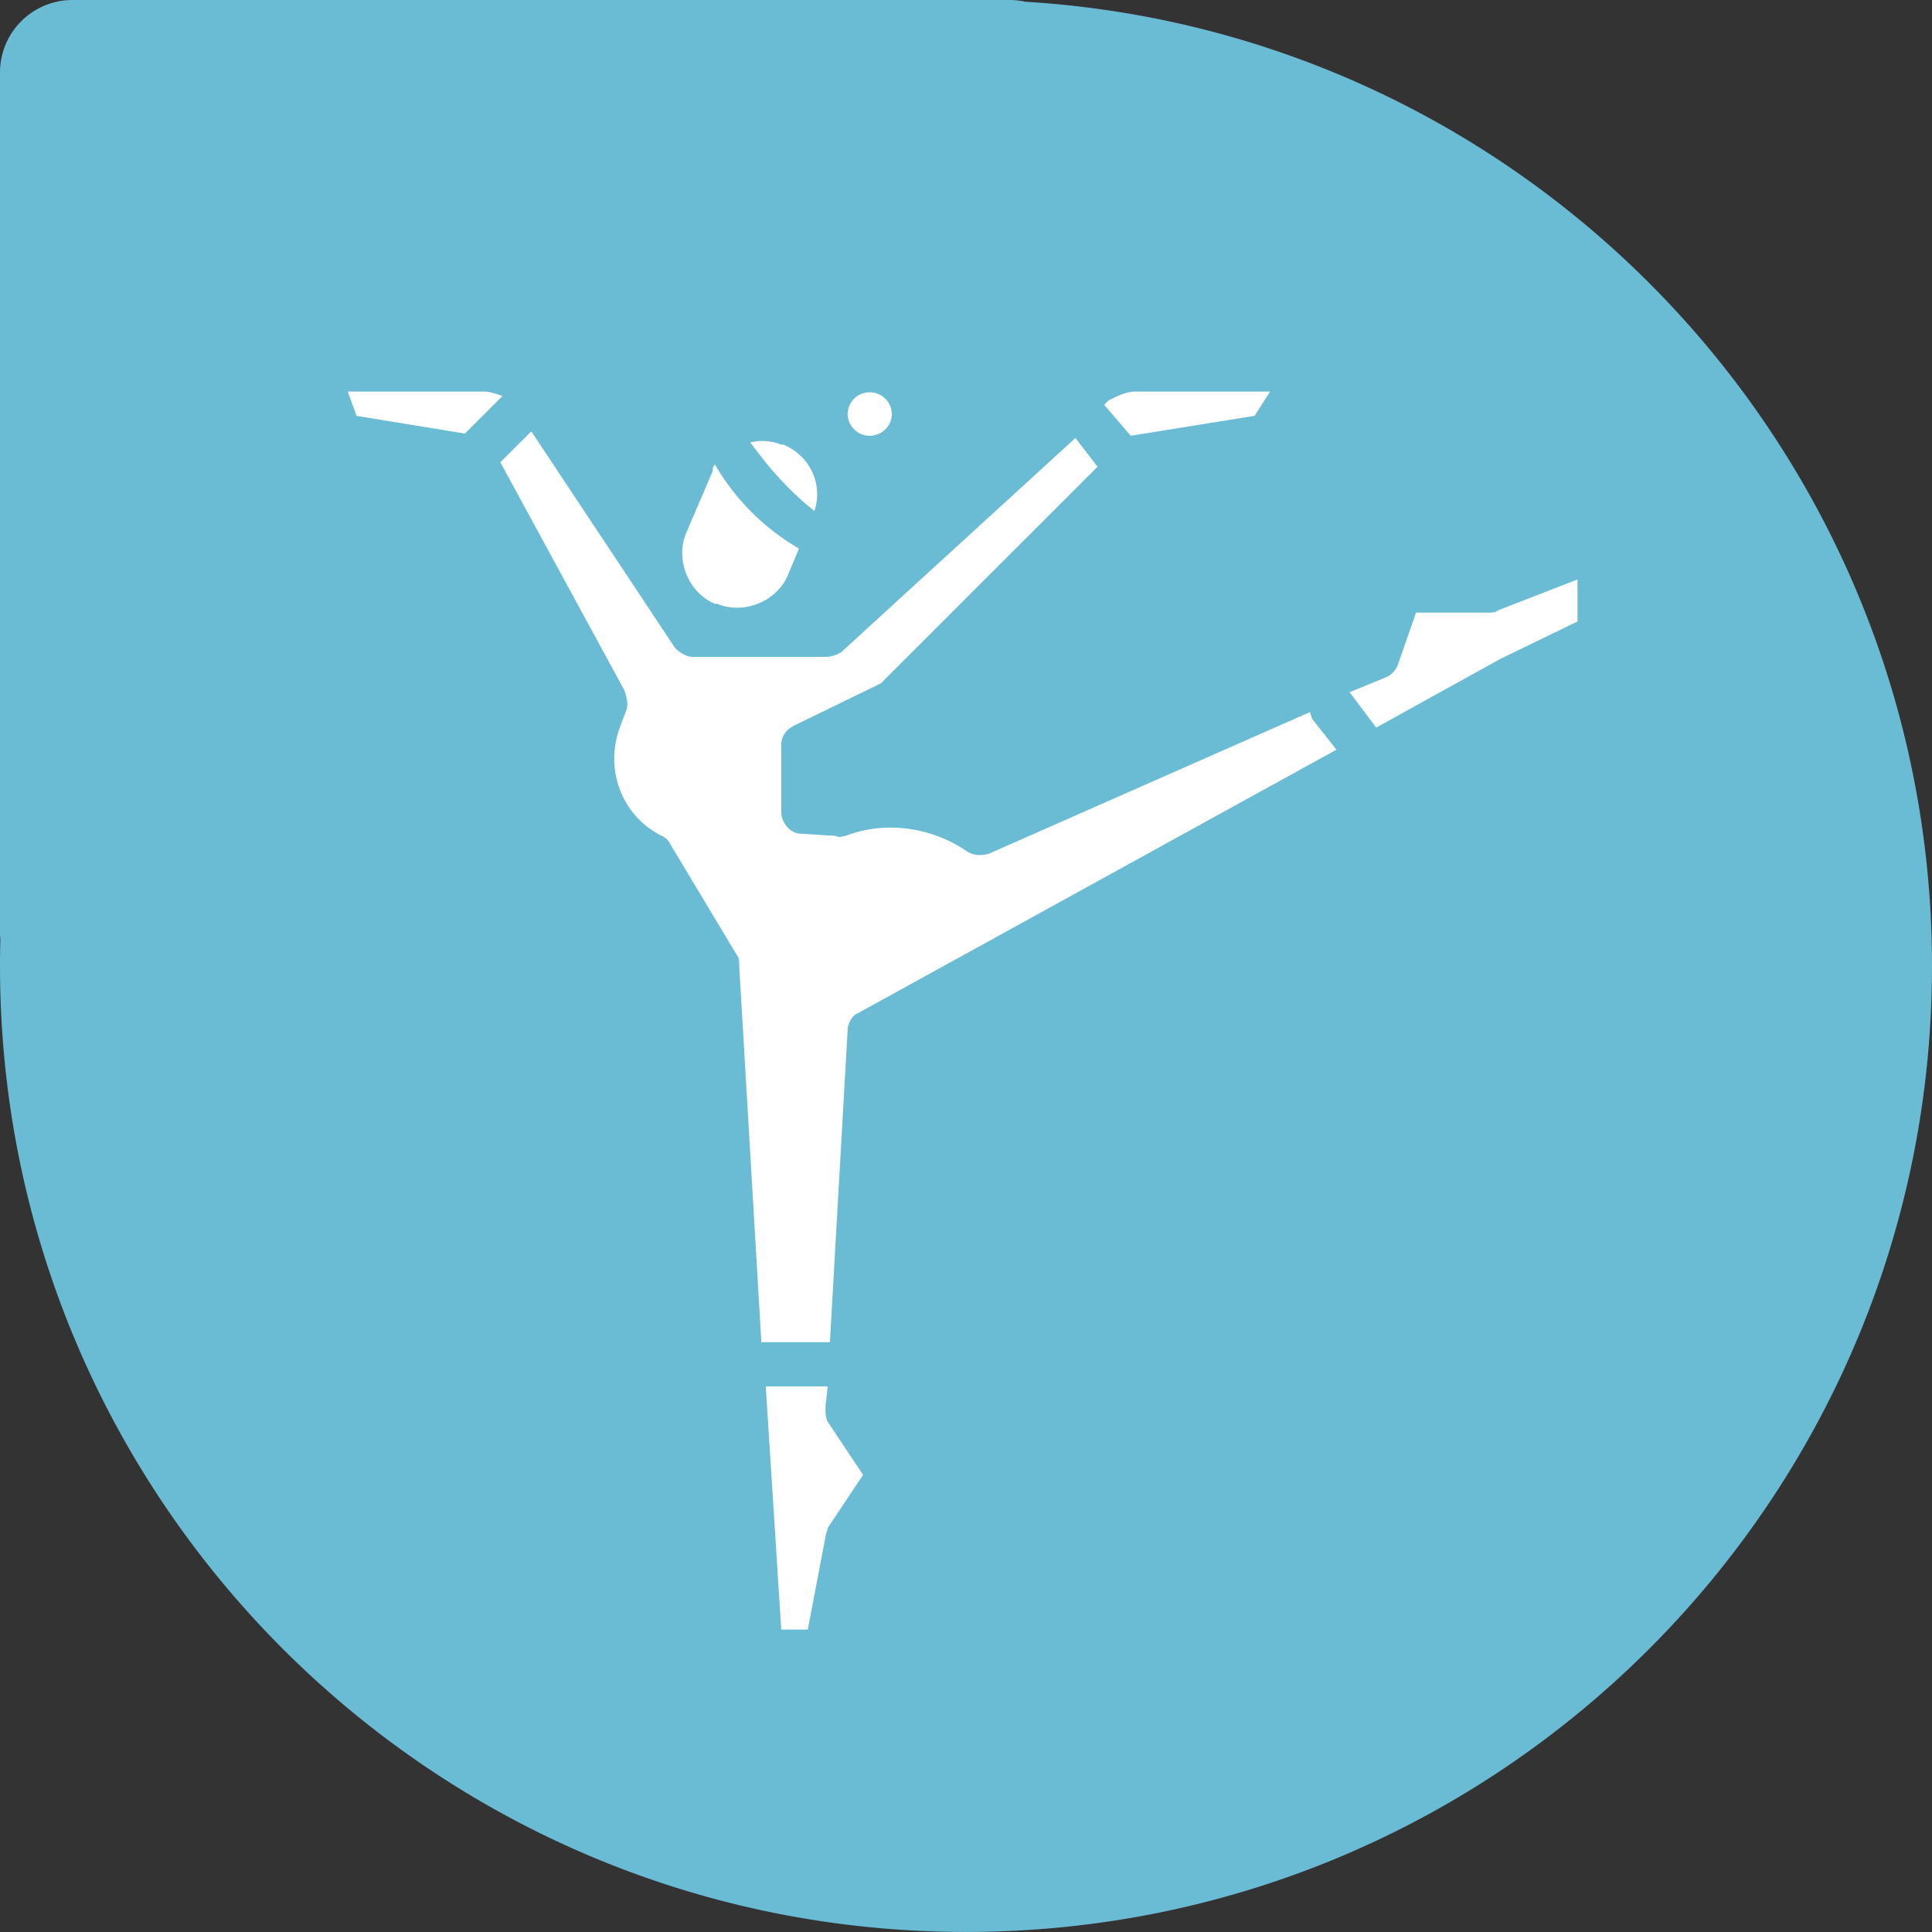
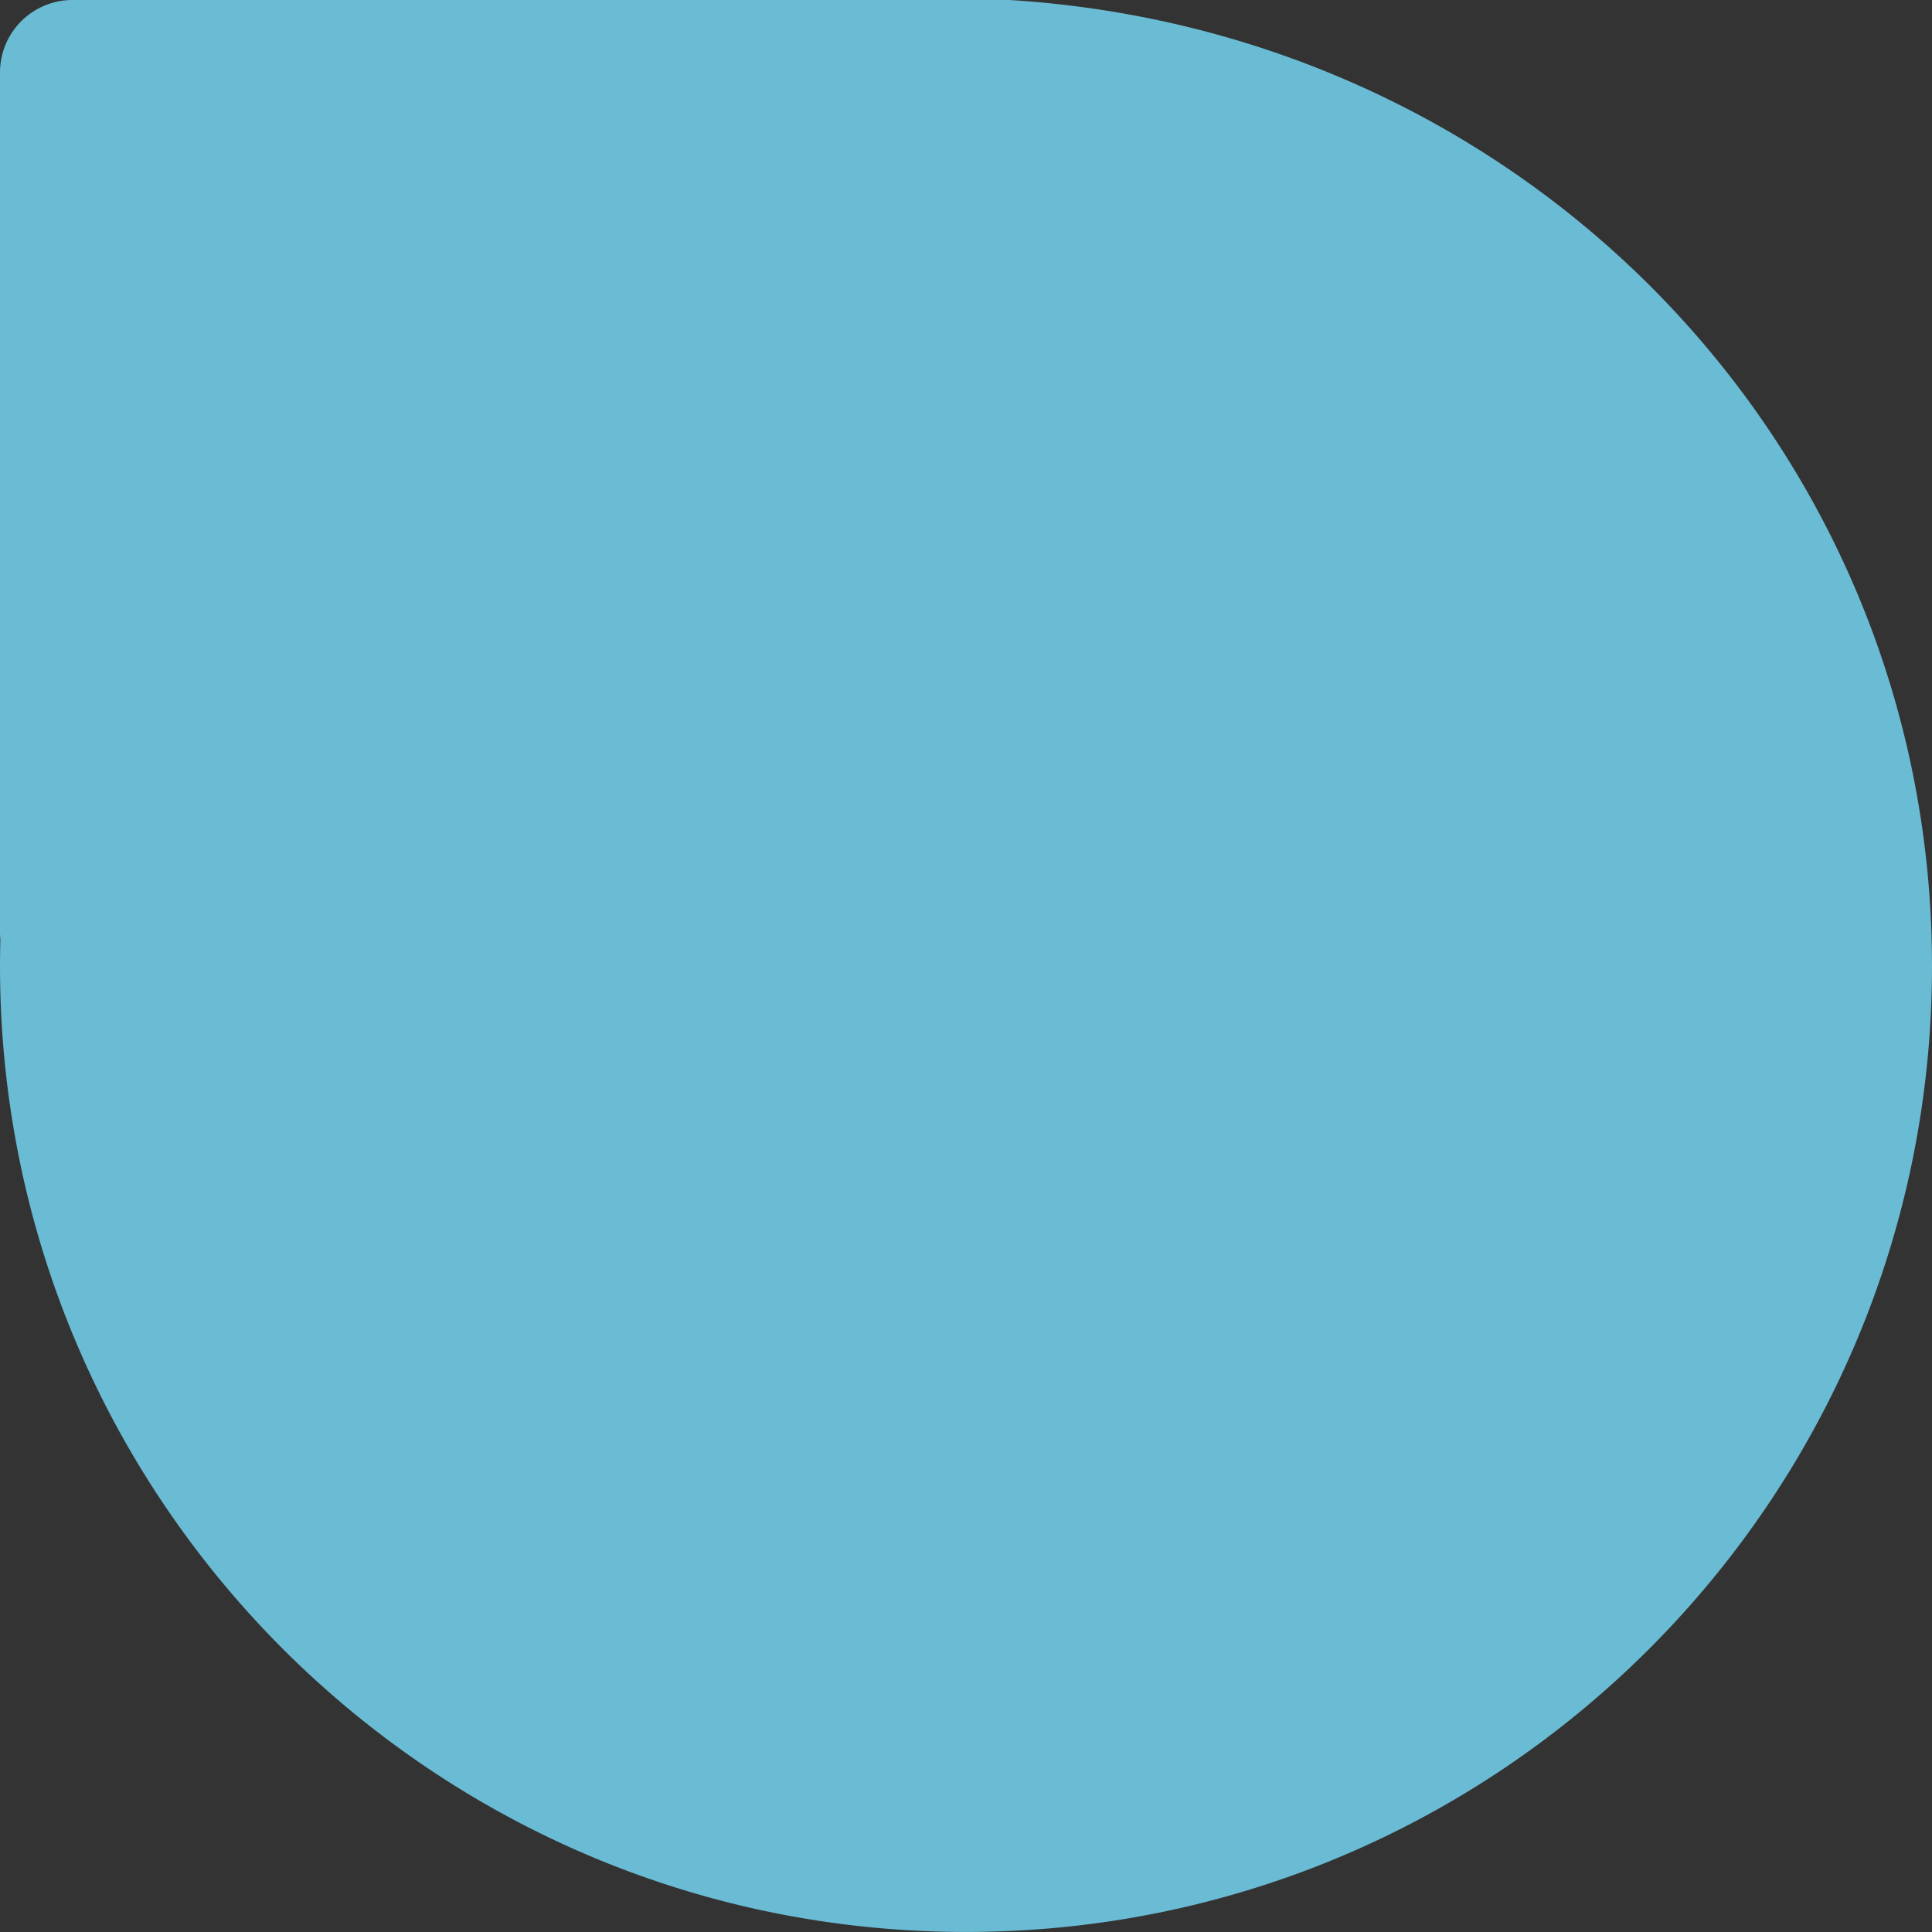
<svg xmlns="http://www.w3.org/2000/svg" width="80" height="80" viewBox="0 0 80 80">
  <rect x="0" y="0" width="80" height="80" fill="#333333" stroke="none" />
  <g>
    <g>
-       <path fill="#6abbd4" d="M0 39.998c0-.367.005-.733.015-1.098A3.036 3.036 0 0 1 0 38.6V3a3 3 0 0 1 3-3h36.569a40.72 40.72 0 0 1 .862 0H41.8c.225 0 .445.025.656.072C63.403 1.34 80 18.732 80 39.998c0 22.091-17.909 40-40 40s-40-17.909-40-40z" />
+       <path fill="#6abbd4" d="M0 39.998c0-.367.005-.733.015-1.098A3.036 3.036 0 0 1 0 38.6V3a3 3 0 0 1 3-3h36.569a40.72 40.72 0 0 1 .862 0H41.8C63.403 1.34 80 18.732 80 39.998c0 22.091-17.909 40-40 40s-40-17.909-40-40z" />
    </g>
    <g>
-       <path fill="#fff" d="M36.93 17.129a.916.916 0 1 1-1.832 0 .916.916 0 0 1 1.831 0zm8.792-.366l.183-.183c.366-.183.733-.367 1.099-.367h5.587l-.642 1.007-5.128.824zm8.609 12.999l1.007 1.282-19.782 10.893c-.275.092-.458.458-.458.733l-.733 12.908h-2.839l-.916-15.563c0-.183 0-.366-.092-.458l-2.747-4.577a.715.715 0 0 0-.366-.366c-1.65-.824-2.382-2.746-1.74-4.486l.274-.732c.092-.275 0-.55-.091-.824l-5.13-9.43 1.283-1.281 5.953 8.972c.183.183.458.366.733.366h5.495c.274 0 .458-.092.64-.183l9.709-8.88.916 1.19-8.975 8.971-3.572 1.74c-.367.183-.55.457-.55.823v2.747c0 .458.366.915.824.915l1.466.092c.091.092.274 0 .366 0 1.648-.641 3.572-.366 5.037.64.275.184.642.184.916.092l13.28-5.859zM20.81 16.397l-1.558 1.556-4.487-.733-.367-1.007h5.679c.183 0 .458.092.732.184zm44.51 7.598v1.739l-3.206 1.556-5.128 2.838-1.1-1.465 1.557-.64a.937.937 0 0 0 .458-.55l.733-2.105h3.022c.092 0 .275 0 .367-.092zM34.274 58.873l1.465 2.197-1.465 2.197c0 .092-.092.275-.092.366l-.733 3.845H32.35l-.641-10.07h2.565l-.092.824c0 .275 0 .458.092.641zM31.068 18.32a2.108 2.108 0 0 1 1.282.091h.092c1.099.458 1.648 1.649 1.282 2.747-1.282-1.007-2.107-2.106-2.656-2.838zm2.015 4.394l-.458 1.098c-.458 1.099-1.832 1.648-2.93 1.19h-.092c-1.1-.457-1.65-1.83-1.191-2.929l1.099-2.563c0-.092 0-.183.092-.275a9.636 9.636 0 0 0 3.48 3.48z" />
-     </g>
+       </g>
  </g>
</svg>